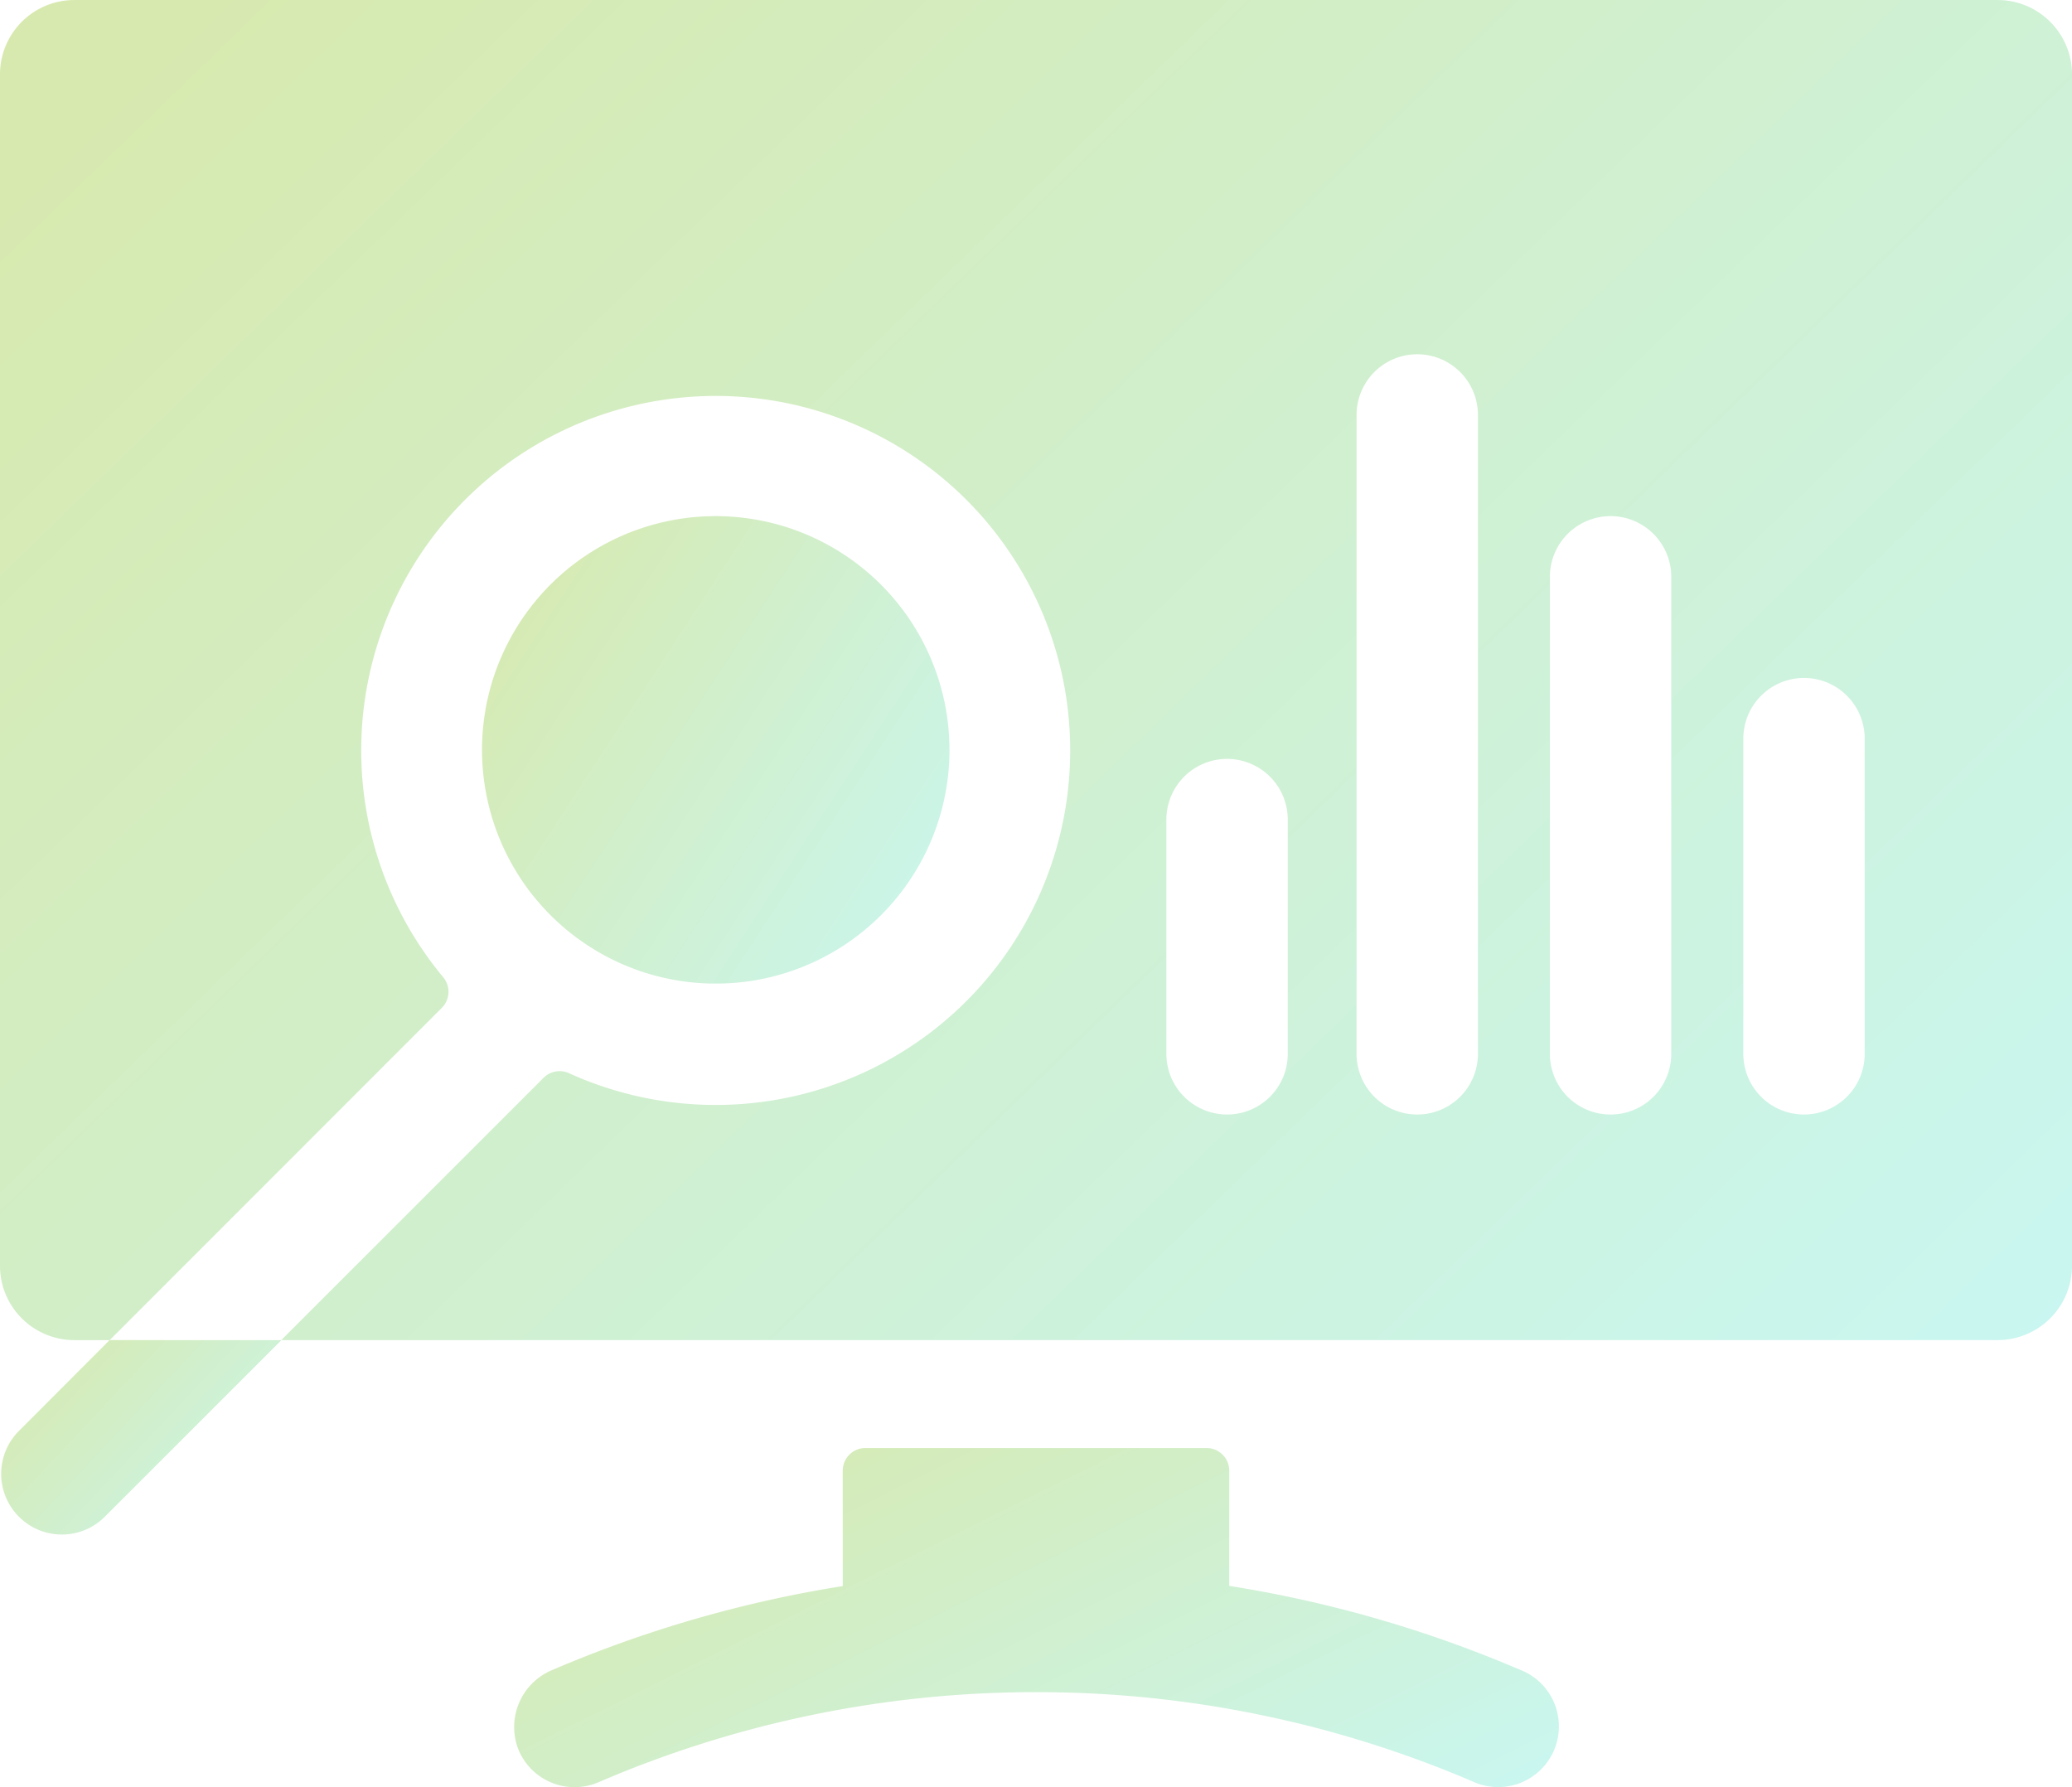
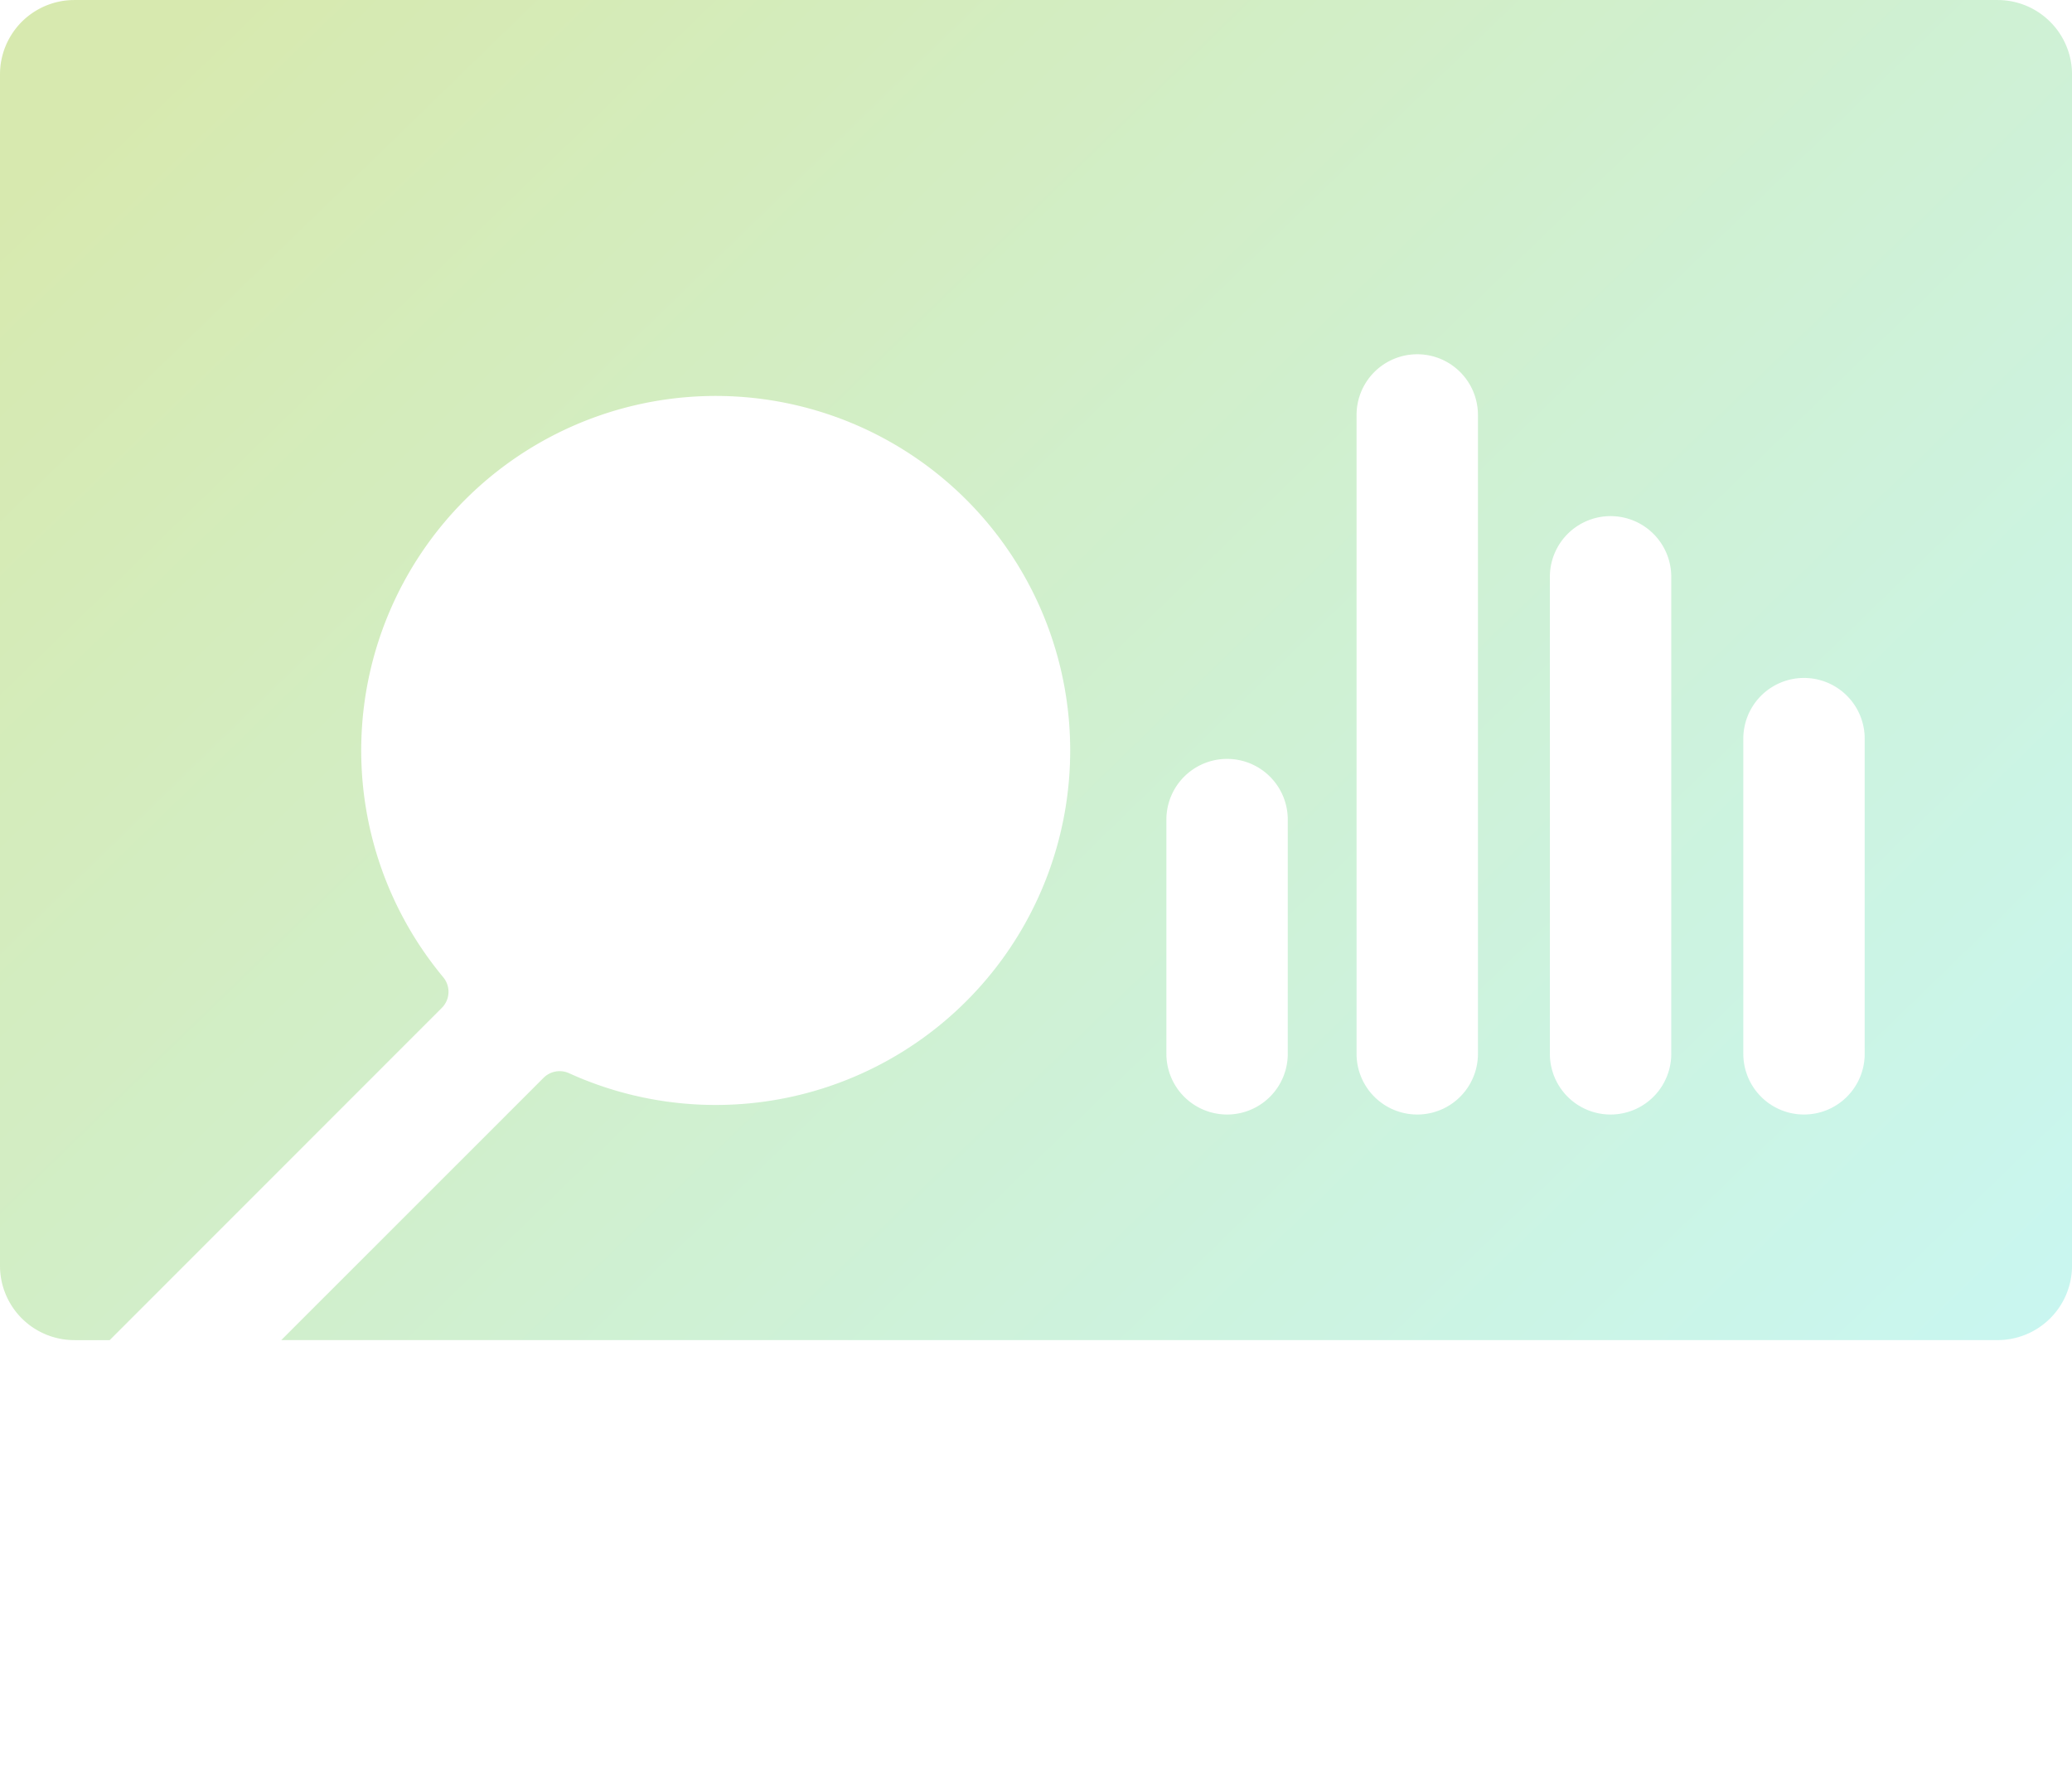
<svg xmlns="http://www.w3.org/2000/svg" width="83.099" height="71.674" viewBox="0 0 83.099 71.674">
  <defs>
    <linearGradient id="linear-gradient" x1="1.333" y1="1" x2="0.017" y2="0.14" gradientUnits="objectBoundingBox">
      <stop offset="0" stop-color="#60efff" />
      <stop offset="1" stop-color="#90c322" />
    </linearGradient>
  </defs>
  <g id="Observability_Performance_Monitoring" data-name="Observability &amp; Performance Monitoring" opacity="0.36">
    <g id="Group_216259" data-name="Group 216259" transform="translate(19.333 20.698)">
      <g id="Group_216258" data-name="Group 216258">
-         <path id="Path_72418" data-name="Path 72418" d="M128.489,162.724a9.374,9.374,0,1,0,9.374,9.373A9.383,9.383,0,0,0,128.489,162.724Z" transform="translate(-119.116 -162.724)" fill="url(#linear-gradient)" />
-       </g>
+         </g>
    </g>
    <g id="Group_216261" data-name="Group 216261" transform="translate(0 0)">
      <g id="Group_216260" data-name="Group 216260">
        <path id="Path_72419" data-name="Path 72419" d="M80.116,35.2H2.981A2.981,2.981,0,0,0,0,38.18V85.961a2.981,2.981,0,0,0,2.981,2.981H4.4L17.717,75.621a.912.912,0,0,0,.063-1.227,14.217,14.217,0,1,1,5.044,3.845.91.91,0,0,0-1.023.183L11.28,88.941H80.116A2.984,2.984,0,0,0,83.1,85.961V38.182A2.986,2.986,0,0,0,80.116,35.2ZM51.647,77.461a2.434,2.434,0,1,1-4.868,0V68.067a2.434,2.434,0,0,1,4.868,0Zm7.627,0a2.434,2.434,0,1,1-4.868,0V51.84a2.434,2.434,0,0,1,4.868,0Zm7.753,0a2.434,2.434,0,1,1-4.868,0V58.331a2.434,2.434,0,1,1,4.868,0Zm7.758,0a2.434,2.434,0,1,1-4.868,0V64.821a2.434,2.434,0,1,1,4.868,0Z" transform="translate(0 -35.199)" fill="url(#linear-gradient)" />
      </g>
    </g>
    <g id="Group_216263" data-name="Group 216263" transform="translate(20.612 58.07)">
      <g id="Group_216262" data-name="Group 216262">
-         <path id="Path_72420" data-name="Path 72420" d="M167.424,401.914l-.016-.007a49.163,49.163,0,0,0-11.72-3.388V393.9a.91.91,0,0,0-.911-.91H141.095a.911.911,0,0,0-.91.91v4.625a49.152,49.152,0,0,0-11.656,3.37,2.477,2.477,0,0,0-1.376,3.122,2.434,2.434,0,0,0,3.238,1.376,44.253,44.253,0,0,1,17.549-3.613h.051a44.323,44.323,0,0,1,17.5,3.6l.03.013a2.434,2.434,0,1,0,1.905-4.48Z" transform="translate(-126.999 -392.989)" fill="url(#linear-gradient)" />
-       </g>
+         </g>
    </g>
    <g id="Group_216265" data-name="Group 216265" transform="translate(0.029 53.742)">
      <g id="Group_216264" data-name="Group 216264">
-         <path id="Path_72421" data-name="Path 72421" d="M4.547,366.324.893,369.985a2.434,2.434,0,0,0,3.442,3.442l7.1-7.1Z" transform="translate(-0.18 -366.324)" fill="url(#linear-gradient)" />
-       </g>
+         </g>
    </g>
  </g>
</svg>